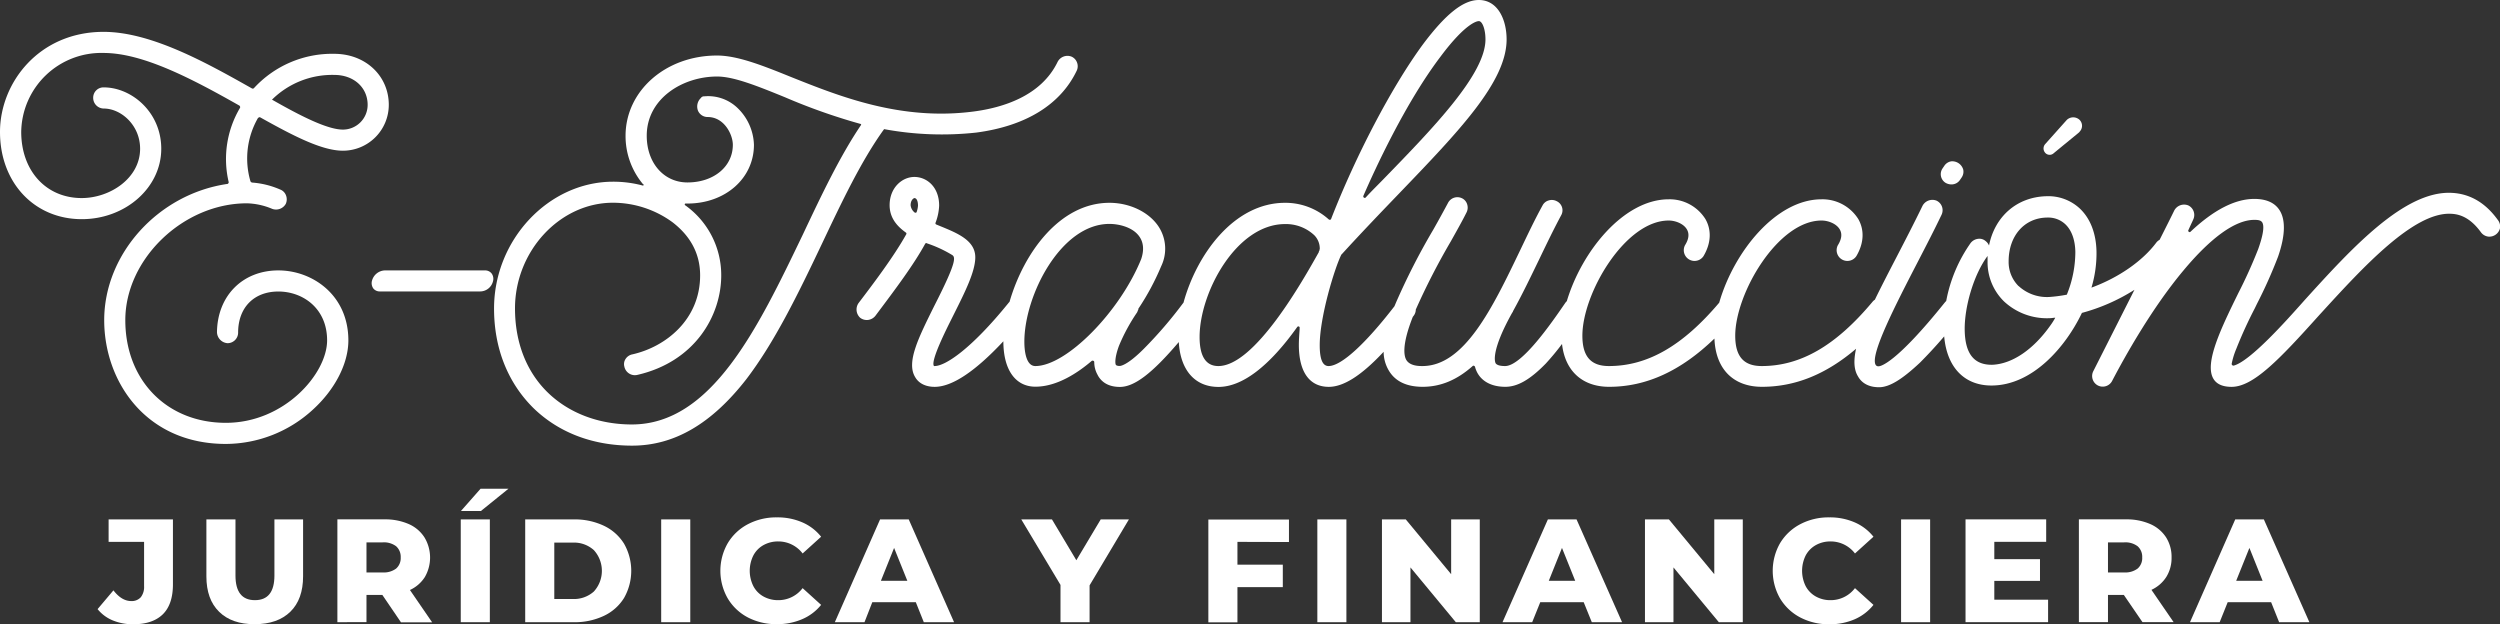
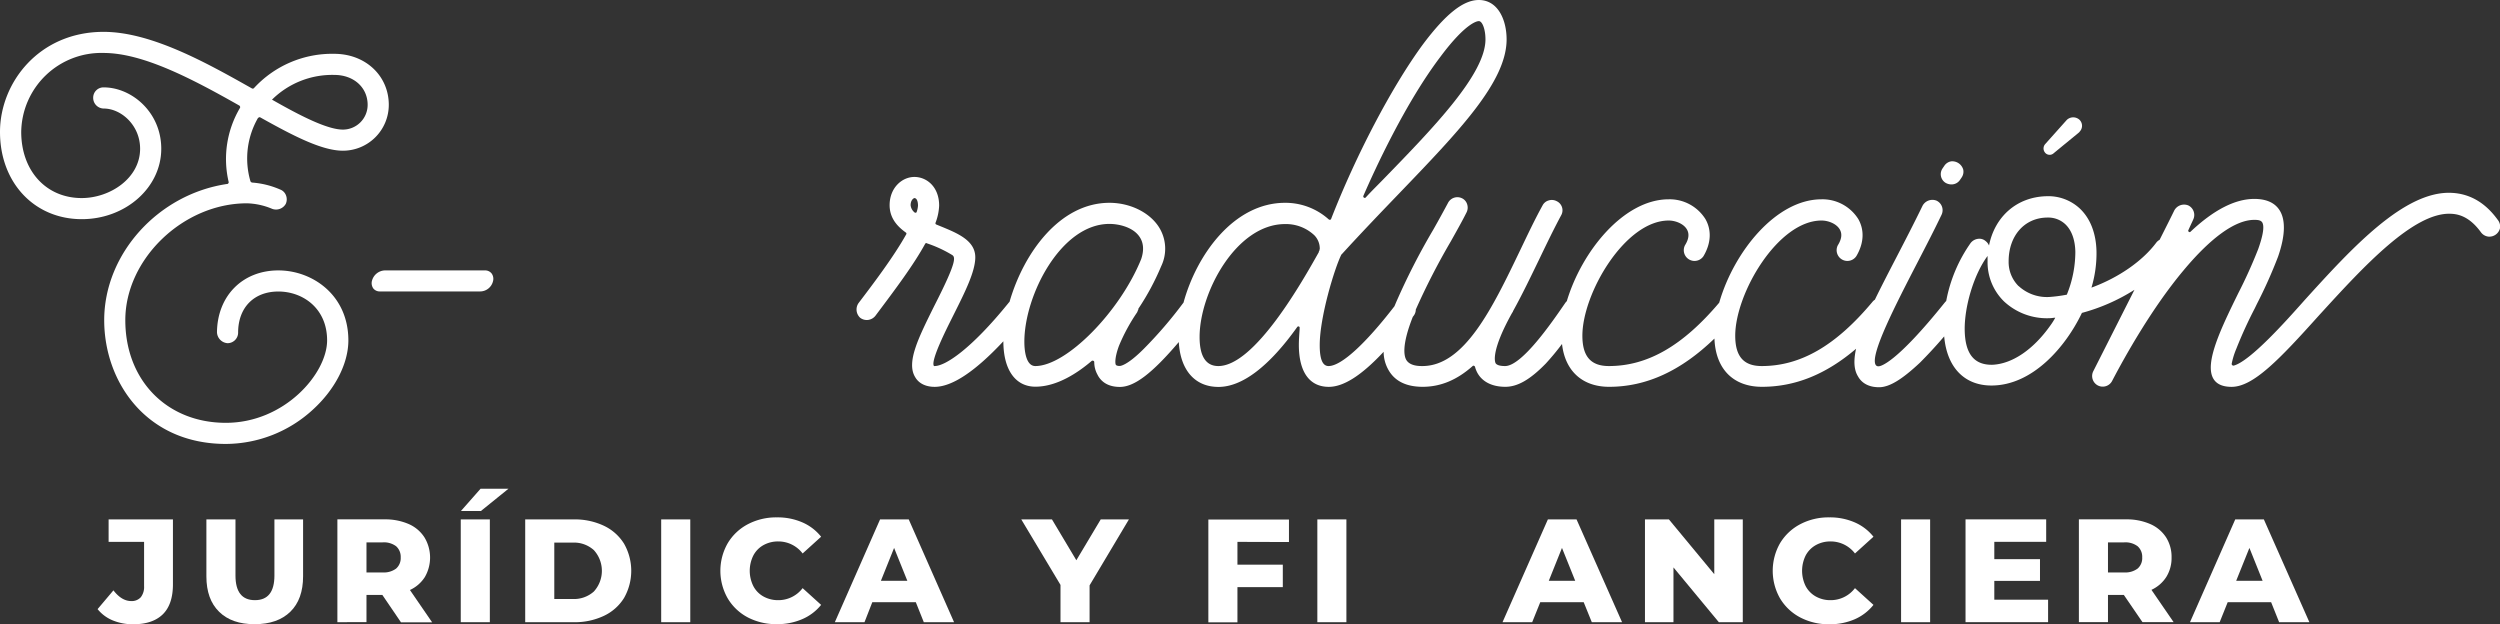
<svg xmlns="http://www.w3.org/2000/svg" id="Capa_1" data-name="Capa 1" width="641.99" height="160.31" viewBox="0 0 641.99 160.31">
  <rect x="0" y="0" width="641.99" height="160.31" fill="#333333" stroke="none" />
  <g>
    <g>
      <path d="M71.48,69.44c-9.17,0-15.65,6.52-15.76,15.86a2.92,2.92,0,0,0,2.72,2.83,2.72,2.72,0,0,0,2.71-2.72c0-6.41,4.05-10.55,10.33-10.55S84,79.17,84,87.4c0,8.53-10.93,21.18-26,21.18S32.18,97.73,32.18,82.21c0-15.71,14.89-30,31.23-30a17.76,17.76,0,0,1,6.43,1.4,2.87,2.87,0,0,0,3.54-1.25,2.81,2.81,0,0,0,.06-2.2A2.55,2.55,0,0,0,72,48.69a22,22,0,0,0-7.28-1.81.67.67,0,0,1-.4-.31,20.85,20.85,0,0,1,1.91-16.24c.17-.15.39-.29.58-.2,8.4,4.69,15.8,8.57,21.25,8.57A11.78,11.78,0,0,0,99.84,26.93c0-7.48-6-13.11-14-13.11a27.27,27.27,0,0,0-20.59,8.77.44.44,0,0,1-.51.14C53.24,16.25,38.9,8.18,26.59,8.18,10,8.18,0,21.25,0,33.89c0,13,8.81,22.39,21,22.39,11.25,0,20.41-8.11,20.41-18.08,0-9.42-7.64-15.76-14.77-15.76a2.64,2.64,0,0,0-2.71,2.61,2.74,2.74,0,0,0,2.71,2.82c4.42,0,9.34,4.24,9.34,10.33,0,7.57-7.74,12.66-15,12.66-9.14,0-15.53-7-15.53-17A20.57,20.57,0,0,1,26.59,13.6c10.16,0,22.82,6.69,34.89,13.52a.51.51,0,0,1,.17.55,25.78,25.78,0,0,0-2.93,19.06.39.39,0,0,1-.06.3.65.65,0,0,1-.18.19c-17.79,2.55-31.72,17.92-31.72,35C26.76,98,37.49,114,58,114a33.19,33.19,0,0,0,22.37-8.83c5.69-5.19,9.09-11.84,9.09-17.77C89.45,75.73,80.19,69.44,71.48,69.44ZM88.07,33.28c-4.08,0-11.13-3.65-18.22-7.69a22,22,0,0,1,16-6.35c5,0,8.56,3.23,8.56,7.69A6.36,6.36,0,0,1,88.07,33.28Z" style="fill: #fff" />
      <path d="M124.56,69.44H98.8A3.55,3.55,0,0,0,95.55,72a2.36,2.36,0,0,0,.32,2.08,2.1,2.1,0,0,0,1.71.76h25.76a3.41,3.41,0,0,0,3.25-2.58,2.33,2.33,0,0,0-.32-2A2.09,2.09,0,0,0,124.56,69.44Z" style="fill: #fff" />
-       <path d="M227.08,33.17a81.49,81.49,0,0,0,23.59.88c12.7-1.67,21.63-7.15,25.81-15.86a2.67,2.67,0,0,0,.09-2.15,2.64,2.64,0,0,0-1.46-1.52,2.85,2.85,0,0,0-3.51,1.35c-4.22,8.78-14.08,11.79-21.61,12.77-18.59,2.42-34.26-3.84-46.86-8.87-7.4-3-13.79-5.51-19-5.51-13.17,0-23.49,9.06-23.49,20.63A19.26,19.26,0,0,0,165,47.15l.15.18h.12a.25.25,0,0,1,0,.22s-.09.12-.17.11a29.21,29.21,0,0,0-7.65-1c-16.57,0-30.58,14.91-30.58,32.56,0,10.12,3.46,18.92,10,25.46,6.5,6.38,15.3,9.76,25.45,9.76,10.82,0,20.42-5.6,29.37-17.11,7.18-9.43,13.08-21.44,19.51-35,4.93-10.39,10-21.12,15.83-29.16ZM162.26,109c-8.53,0-16.22-2.94-21.65-8.26s-8.36-12.82-8.36-21.54c0-14.71,11.51-27.14,25.15-27.14a26,26,0,0,1,15.28,5c4.72,3.62,7.11,8.21,7.11,13.65,0,11.3-8.75,18.34-17.4,20.29a2.66,2.66,0,0,0-1.77,1.22,2.39,2.39,0,0,0-.29,1.91,2.76,2.76,0,0,0,3.26,2.16c14.93-3.4,21.62-15.3,21.62-25.58a22,22,0,0,0-9.26-18,.28.28,0,0,1-.1-.31.22.22,0,0,1,.23-.13h.45c9.74,0,17.08-6.49,17.08-15.09a13.68,13.68,0,0,0-4.32-9.55,10.86,10.86,0,0,0-8.45-2.89.92.92,0,0,0-.85.42,3,3,0,0,0-.74,3.29,2.68,2.68,0,0,0,2.47,1.6c4.31,0,6.47,4.57,6.47,7.13,0,5.6-4.91,9.67-11.66,9.67-6.06,0-10.45-5-10.45-12,0-9.52,9.19-15.2,18.07-15.2,4.31,0,10.36,2.45,17.37,5.3A153.27,153.27,0,0,0,221,31.83a.22.22,0,0,1,.13.12.2.2,0,0,1,0,.12c-5.47,8.08-10.24,18.17-14.85,27.92l-.15.32C194.62,84.25,182.75,109,162.26,109Z" style="fill: #fff" />
      <path d="M499.55,46.91h0a3,3,0,0,0,1.57.45,2.6,2.6,0,0,0,2.19-1.15l.45-.66a2.62,2.62,0,0,0,.39-2,2.94,2.94,0,0,0-3.09-2.12,2.64,2.64,0,0,0-1.78,1.17l-.45.66A2.62,2.62,0,0,0,499.55,46.91Z" style="fill: #fff" />
      <path d="M641.43,56.48c-3.15-4.38-7.11-6.71-11.76-6.95-12.2-.69-25.86,14.32-37.86,27.55l-.89,1c-3.58,4-13.09,14.73-17.33,15.81a.38.38,0,0,1-.32-.09.49.49,0,0,1-.19-.34,19.45,19.45,0,0,1,1.19-3.88A110,110,0,0,1,579,79.22l.56-1.16A122.28,122.28,0,0,0,585,65.9c1.9-5.48,2-9.68.21-12.17-1.25-1.76-3.38-2.65-6.32-2.65-4.94,0-10.45,2.84-16.39,8.44a.31.31,0,0,1-.43,0,.34.34,0,0,1-.08-.47c.2-.46.41-.9.6-1.32s.44-.92.6-1.31a2.72,2.72,0,0,0-1.25-3.67,2.86,2.86,0,0,0-3.62,1.35c-.76,1.57-1.92,3.88-3.74,7.48a2.72,2.72,0,0,0-.86.73c-3.51,4.71-9.68,9-16.64,11.55a30.64,30.64,0,0,0,1.29-9.38c-.12-4.62-1.6-8.4-4.29-10.94a11.88,11.88,0,0,0-8.61-3.15c-7.59.21-13.22,5.24-14.7,12.66a2.76,2.76,0,0,0-.88-1.15,2.41,2.41,0,0,0-1.85-.58,2.85,2.85,0,0,0-2,1.1,37.89,37.89,0,0,0-6.26,14.87l-.26.26c-12.81,16-16.68,16.51-17.08,16.51a.79.79,0,0,1-.77-.35c-1.54-2.54,5.06-15.34,10.89-26.62,2.07-4,4.2-8.12,6-11.89a2.71,2.71,0,0,0-1.26-3.67,2.87,2.87,0,0,0-3.62,1.35c-2.31,4.76-4.62,9.21-6.85,13.51-1.95,3.76-3.79,7.32-5.37,10.57a2.55,2.55,0,0,0-.64.58C471.43,88.77,462.39,94,452.4,94c-4.64,0-6.8-2.48-6.8-7.79,0-10.86,10.95-29.58,22.17-29.58,1.69,0,3.85.8,4.7,2.33q.94,1.68-.51,4a2.76,2.76,0,0,0,4.75,2.8c1.94-3.29,2.11-6.67.49-9.51a10.87,10.87,0,0,0-9.43-5.07c-11.69,0-22.52,13.47-26.28,26.54C432.1,88.82,423.09,94,413.15,94c-4.64,0-6.8-2.48-6.8-7.79,0-10.86,10.95-29.58,22.17-29.58,1.69,0,3.85.8,4.7,2.33.62,1.12.46,2.46-.51,4a2.76,2.76,0,0,0,4.75,2.8c1.94-3.29,2.11-6.67.48-9.51a10.85,10.85,0,0,0-9.42-5.07c-11.51,0-22.32,13.28-26.17,26.16a3,3,0,0,0-.34.37l-.11.16C398.59,82.7,390.83,94,386.5,94c-1.74,0-2.24-.44-2.43-.72-.24-.47-1.14-3.32,4.27-13a.7.7,0,0,0,.2-.38c2.39-4.31,4.63-9,6.8-13.47,1.88-3.92,3.67-7.62,5.52-11.07a2.59,2.59,0,0,0-1.07-3.68,2.69,2.69,0,0,0-2.12-.2,2.52,2.52,0,0,0-1.55,1.28c-2,3.62-3.91,7.67-5.79,11.59C383.33,78.93,376.09,94,365.27,94c-.86,0-3.15,0-4.11-1.53-.62-1-1.24-3.81,1.64-11.1l.21-.27a2.64,2.64,0,0,0,.56-1.61,177.76,177.76,0,0,1,9-17.52c1.61-2.87,3-5.35,4-7.36a2.73,2.73,0,0,0,.2-2.12,2.53,2.53,0,0,0-1.3-1.56,2.71,2.71,0,0,0-3.65,1.22c-1,1.86-2.24,4.15-3.75,6.81a172.79,172.79,0,0,0-9.64,18.87l-.28.67-.06.14C350.57,88.38,344.41,94,341.17,94c-1.53,0-2.27-1.75-2.27-5.36,0-7.24,3.79-19.69,5.56-23.27l.17-.16c5.05-5.53,9.91-10.59,14.62-15.49C374.69,33.65,386.89,21,386.89,10.12c0-5-2.21-10.12-7.14-10.12-4,0-8.51,3.61-14.33,11.37-7.9,10.74-17.17,28.36-23.61,44.89a.29.29,0,0,1-.23.17.44.44,0,0,1-.4-.12A16.65,16.65,0,0,0,330,52.08c-13.12,0-22.7,13.26-26.08,25.64l-.08.09a109.81,109.81,0,0,1-10.13,11.78c-4.26,4.27-6,4.39-6.17,4.39-.37,0-.84-.06-1-.31s-.35-1.73.81-4.87A47.46,47.46,0,0,1,292,80.22c.06-.12.12-.27.18-.43s.1-.24.15-.34v-.2l.07-.08a64.29,64.29,0,0,0,5.79-10.81,10.36,10.36,0,0,0-.7-10.22c-2.45-3.68-7.39-6.06-12.58-6.06-12.69,0-22,12.75-25.67,25.44a1.69,1.69,0,0,0-.26.28C249.31,89.74,242.72,94,240,94c-.15,0-.18,0-.2-.08C239,92.55,243,84.61,244.3,82l.7-1.4c2.8-5.59,5.45-10.87,5.45-14.53,0-4.33-4.58-6.19-9-8l-1-.41a.35.35,0,0,1-.19-.5,13.93,13.93,0,0,0,.91-4.36c0-4.83-3.2-7.36-6.36-7.36s-6.36,2.77-6.36,7.25c0,3.63,2.39,5.75,4.2,7.05a.28.28,0,0,1,.11.19.3.3,0,0,1-.05.25c-3.24,5.82-8.65,12.93-12.23,17.64a2.88,2.88,0,0,0,.42,3.79,2.77,2.77,0,0,0,2.07.54,2.86,2.86,0,0,0,1.85-1.08l.35-.47c4.87-6.49,9.47-12.62,12.41-18a.34.34,0,0,1,.19-.16.27.27,0,0,1,.19,0l.11.06a31.88,31.88,0,0,1,6,2.72l.18.11c1.07.58,1.91,1-4.36,13.28-4,8.08-7.23,14.46-4.86,18.26.42.75,1.73,2.47,5,2.47,4.44,0,10.37-3.93,17.63-11.7v0c0,7.3,3.08,11.66,8.24,11.66,5.56,0,10.94-3.61,14.46-6.63a.43.43,0,0,1,.44,0A.34.34,0,0,1,281,93a6.66,6.66,0,0,0,.83,3.21c.71,1.44,2.3,3.15,5.75,3.15,3.72,0,8.28-3.46,15.13-11.52.41,7.24,4.16,11.52,10.19,11.52s12.92-5.16,20.2-15.35a.36.36,0,0,1,.44-.17.32.32,0,0,1,.2.39l0,.33c-.1,1.43-.2,2.77-.2,4,0,6.95,2.73,10.78,7.69,10.78,3.81,0,8.42-2.94,14.08-9a9.49,9.49,0,0,0,1.3,4.76c1.63,2.81,4.57,4.23,8.72,4.23,4.6,0,8.8-1.74,12.85-5.34a.28.28,0,0,1,.28-.07.45.45,0,0,1,.32.29c.87,3.26,3.71,5.12,7.78,5.12,3.16,0,6.38-1.85,10.42-6a64.15,64.15,0,0,0,4.14-5c.77,6.91,5.21,11,12.09,11,9.55,0,18.41-4.05,27.05-12.39.29,7.78,4.8,12.39,12.2,12.39,8.54,0,16.46-3.2,24.17-9.77-.69,3.11-.53,5.44.49,7.08.57,1.05,2,2.8,5.41,2.8,2.67,0,5.91-2,10.53-6.33,1.88-1.89,4-4.15,6.2-6.73.69,7.93,5.16,12.62,12.13,12.62,10.6,0,19.11-10,23.24-18.65a48.77,48.77,0,0,0,13.49-5.93L537.53,95.36A2.74,2.74,0,0,0,538.75,99a2.72,2.72,0,0,0,3.65-1.21c3.38-6.46,10.25-18.72,18.3-28.33,7.07-8.49,13.36-13,18.19-13,1,0,1.62.1,2,.59.64.92.31,3.25-1,6.93a123.54,123.54,0,0,1-5.1,11.29c-4.35,8.88-8.85,18.07-6.35,22.07.84,1.34,2.39,2,4.62,2,5.58,0,12.26-7,22.59-18.51l.58-.63c10.53-11.51,23.62-25.82,33.2-25.3,2.92.1,5.43,1.66,7.69,4.78a2.77,2.77,0,0,0,1.79,1.07A2.81,2.81,0,0,0,642,58.56,2.73,2.73,0,0,0,641.43,56.48Zm-123.06,17a8.73,8.73,0,0,1-2.56-6.39c0-6.49,4-11.11,9.8-11.22h.2a6.37,6.37,0,0,1,4.58,1.74c1.61,1.54,2.49,4,2.55,7.06a29.23,29.23,0,0,1-2.19,11,37.08,37.08,0,0,1-4.61.6A10.74,10.74,0,0,1,518.37,73.45ZM312.86,94c-3.19,0-4.81-2.51-4.81-7.46,0-11.42,9.43-29,21.95-29a10.64,10.64,0,0,1,7.52,2.88A4.89,4.89,0,0,1,338.91,64a.51.51,0,0,0-.09.4l-.14.14v.19C334.54,72.1,322.24,94,312.86,94ZM379.75,5.42c.93,0,1.71,2.15,1.71,4.7,0,8.92-13.37,22.7-26.3,36-1.48,1.52-3,3-4.42,4.56a.34.34,0,0,1-.47.08.39.39,0,0,1-.13-.54h0c2.94-6.77,10.77-23.79,19.73-35.61C376.52,5.68,379.44,5.42,379.75,5.42ZM284.89,57.5c2.47,0,6,.84,7.67,3.21,1.11,1.55,1.27,3.52.49,5.83C287.54,80.13,273.83,94,265.87,94c-2.54,0-2.82-4.37-2.82-6.24C263.05,75.84,272.43,57.5,284.89,57.5ZM234.8,50.87c.69,0,.94,1,.94,1.93a5.81,5.81,0,0,1-.31,1.5l0,.07a.32.32,0,0,1-.22.24.38.38,0,0,1-.37-.07,2.77,2.77,0,0,1-1-1.85C233.86,51.29,234.66,50.89,234.8,50.87ZM514.61,77.39a16.15,16.15,0,0,0,11.71,4.32c.42,0,.81-.08,1.19-.11l.27,0a17.83,17.83,0,0,1-1.27,2c-4.37,6.18-9.79,9.85-14.86,10.07-4.69.09-7-2.79-7.12-8.81s2.32-14.36,5.87-19.13l0,0c0,.46,0,.93,0,1.4A14.06,14.06,0,0,0,514.61,77.39Z" style="fill: #fff" />
    </g>
    <path d="M525.09,39.1a1.68,1.68,0,0,1,.11-2.1l5.53-6.19a2.39,2.39,0,0,1,3.21-.11,2.15,2.15,0,0,1,.11,3.1c-.11.22.22-.12-6.64,5.52A1.52,1.52,0,0,1,525.09,39.1Z" style="fill: #fff" />
    <g>
      <path d="M28.94,159.31a9.74,9.74,0,0,1-3.88-2.89l4.07-4.82q2.11,2.75,4.57,2.75a3.11,3.11,0,0,0,2.47-1A4.29,4.29,0,0,0,37,150.5V139.15H27.89v-5.77H44.41v16.67c0,3.42-.87,6-2.59,7.69s-4.25,2.57-7.6,2.57A13.46,13.46,0,0,1,28.94,159.31Z" style="fill: #fff" />
      <path d="M56.27,157.1Q53,153.91,53,148V133.38h7.47v14.41q0,6.33,5,6.33c3.32,0,5-2.11,5-6.33V133.38h7.36V148q0,5.88-3.26,9.08t-9.15,3.21Q59.53,160.31,56.27,157.1Z" style="fill: #fff" />
      <path d="M98.18,152.77H94.11v7H86.64v-26.4H98.71a15.07,15.07,0,0,1,6.22,1.19A9.13,9.13,0,0,1,109,138a10,10,0,0,1,.1,10.18,9,9,0,0,1-3.83,3.33l5.7,8.3h-8Zm3.55-12.49a5.21,5.21,0,0,0-3.47-1H94.11V147h4.15a5.26,5.26,0,0,0,3.47-1,3.58,3.58,0,0,0,1.17-2.85A3.64,3.64,0,0,0,101.73,140.28Z" style="fill: #fff" />
      <path d="M118.32,133.38h7.47v26.4h-7.47Zm5.09-7.88h7.17l-7.09,5.73h-5.13Z" style="fill: #fff" />
      <path d="M134.87,133.38h12.49a17.49,17.49,0,0,1,7.69,1.62,12.23,12.23,0,0,1,5.2,4.61,14.07,14.07,0,0,1,0,13.95,12.14,12.14,0,0,1-5.2,4.6,17.49,17.49,0,0,1-7.69,1.62H134.87Zm12.18,20.44a7.65,7.65,0,0,0,5.45-1.92,7.89,7.89,0,0,0,0-10.63,7.61,7.61,0,0,0-5.45-1.93h-4.71v14.48Z" style="fill: #fff" />
      <path d="M169.79,133.38h7.47v26.4h-7.47Z" style="fill: #fff" />
      <path d="M192.06,158.56a13.05,13.05,0,0,1-5.18-4.89,14.24,14.24,0,0,1,0-14.18,13.1,13.1,0,0,1,5.18-4.88,15.61,15.61,0,0,1,7.45-1.75,15.87,15.87,0,0,1,6.52,1.28,12.45,12.45,0,0,1,4.83,3.69l-4.75,4.3a7.81,7.81,0,0,0-6.22-3.09,7.66,7.66,0,0,0-3.83.94,6.53,6.53,0,0,0-2.6,2.66,8.81,8.81,0,0,0,0,7.88,6.47,6.47,0,0,0,2.6,2.66,7.66,7.66,0,0,0,3.83.94,7.81,7.81,0,0,0,6.22-3.09l4.75,4.3A12.57,12.57,0,0,1,206,159a16,16,0,0,1-6.52,1.28A15.72,15.72,0,0,1,192.06,158.56Z" style="fill: #fff" />
      <path d="M235.18,154.65H224L222,159.78h-7.62L226,133.38h7.36L245,159.78h-7.77Zm-2.18-5.5-3.4-8.45-3.39,8.45Z" style="fill: #fff" />
      <path d="M279.8,150.32v9.46h-7.47V150.2l-10.07-16.82h7.88l6.26,10.49,6.26-10.49h7.24Z" style="fill: #fff" />
      <path d="M317.77,139.15V145h11.65v5.77H317.77v9.05H310.3v-26.4H331v5.77Z" style="fill: #fff" />
      <path d="M338.29,133.38h7.46v26.4h-7.46Z" style="fill: #fff" />
-       <path d="M380,133.38v26.4h-6.15l-11.65-14.07v14.07h-7.32v-26.4H361l11.65,14.07V133.38Z" style="fill: #fff" />
      <path d="M406.69,154.65H395.53l-2.07,5.13h-7.62l11.65-26.4h7.36l11.69,26.4h-7.77Zm-2.18-5.5-3.4-8.45-3.39,8.45Z" style="fill: #fff" />
      <path d="M447.54,133.38v26.4h-6.15l-11.65-14.07v14.07h-7.32v-26.4h6.15l11.65,14.07V133.38Z" style="fill: #fff" />
      <path d="M462.3,158.56a13.14,13.14,0,0,1-5.19-4.89,14.31,14.31,0,0,1,0-14.18,13.19,13.19,0,0,1,5.19-4.88,15.61,15.61,0,0,1,7.45-1.75,15.91,15.91,0,0,1,6.52,1.28,12.45,12.45,0,0,1,4.83,3.69l-4.75,4.3a7.83,7.83,0,0,0-6.23-3.09,7.62,7.62,0,0,0-3.82.94,6.62,6.62,0,0,0-2.61,2.66,8.9,8.9,0,0,0,0,7.88,6.55,6.55,0,0,0,2.61,2.66,7.62,7.62,0,0,0,3.82.94,7.83,7.83,0,0,0,6.23-3.09l4.75,4.3a12.57,12.57,0,0,1-4.83,3.7,16.07,16.07,0,0,1-6.52,1.28A15.72,15.72,0,0,1,462.3,158.56Z" style="fill: #fff" />
      <path d="M488.19,133.38h7.46v26.4h-7.46Z" style="fill: #fff" />
      <path d="M525.94,154v5.77h-21.2v-26.4h20.71v5.77H512.13v4.45h11.73v5.58H512.13V154Z" style="fill: #fff" />
      <path d="M545.39,152.77h-4.07v7h-7.47v-26.4h12.07a15.07,15.07,0,0,1,6.22,1.19,9.21,9.21,0,0,1,4.08,3.4,9.34,9.34,0,0,1,1.43,5.18,9.23,9.23,0,0,1-1.34,5,9,9,0,0,1-3.83,3.33l5.7,8.3h-8Zm3.55-12.49a5.21,5.21,0,0,0-3.47-1h-4.15V147h4.15a5.26,5.26,0,0,0,3.47-1,3.55,3.55,0,0,0,1.17-2.85A3.61,3.61,0,0,0,548.94,140.28Z" style="fill: #fff" />
      <path d="M583.22,154.65H572.06L570,159.78h-7.62L574,133.38h7.35l11.69,26.4h-7.77Zm-2.19-5.5-3.39-8.45-3.4,8.45Z" style="fill: #fff" />
    </g>
  </g>
</svg>